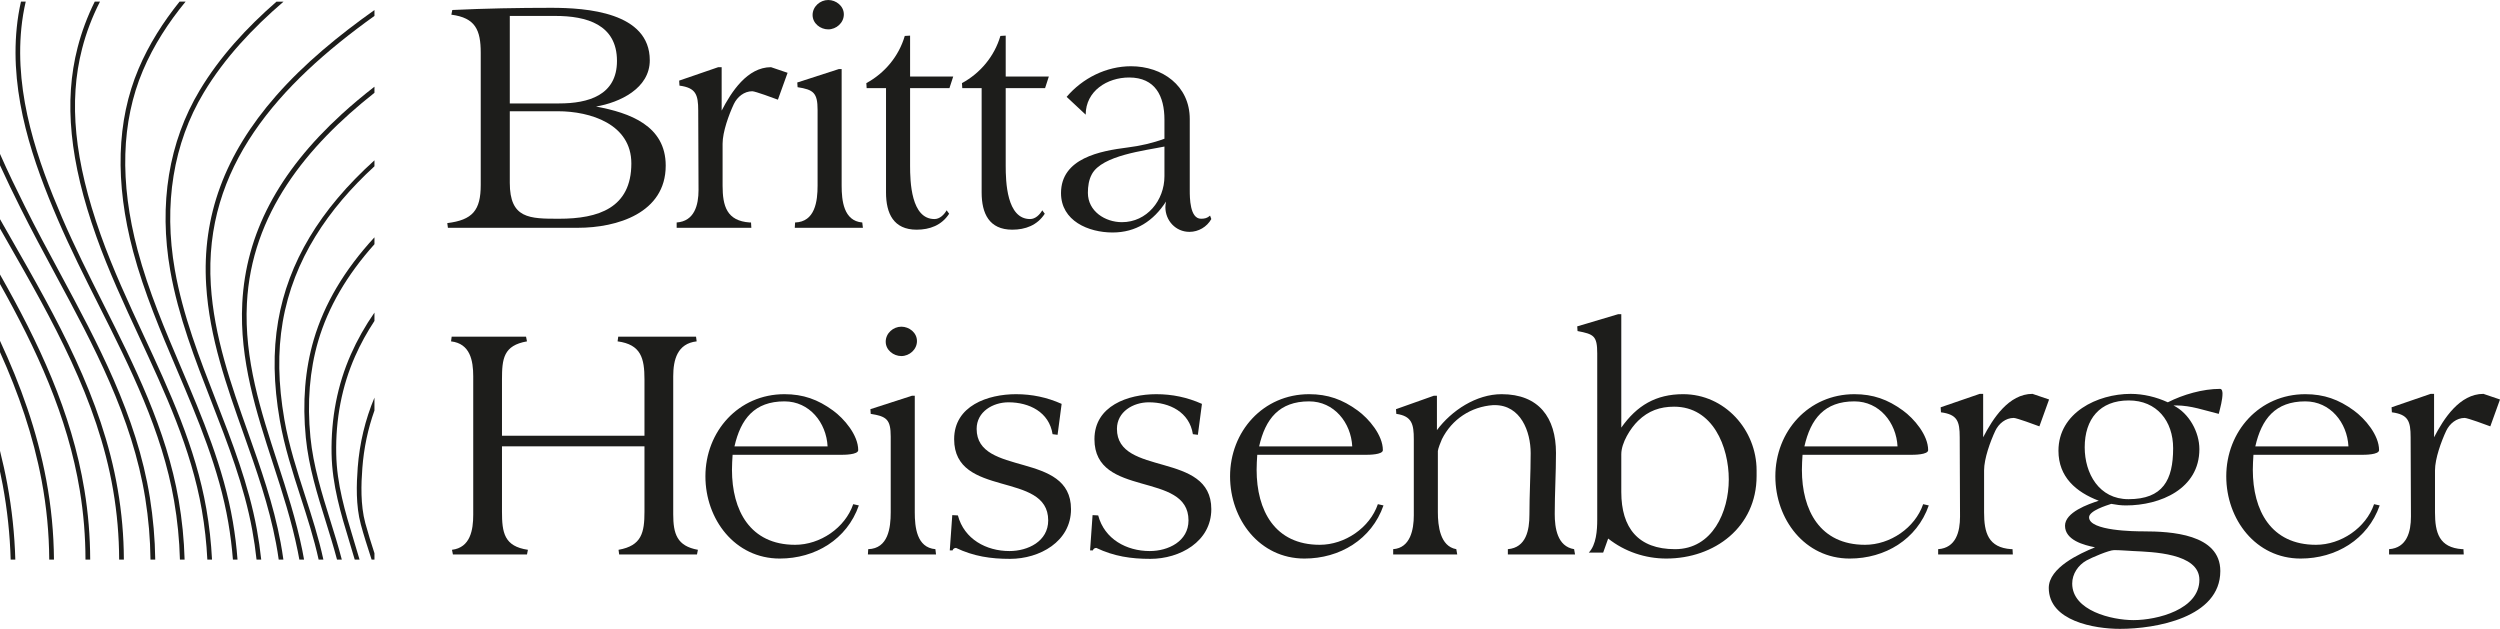
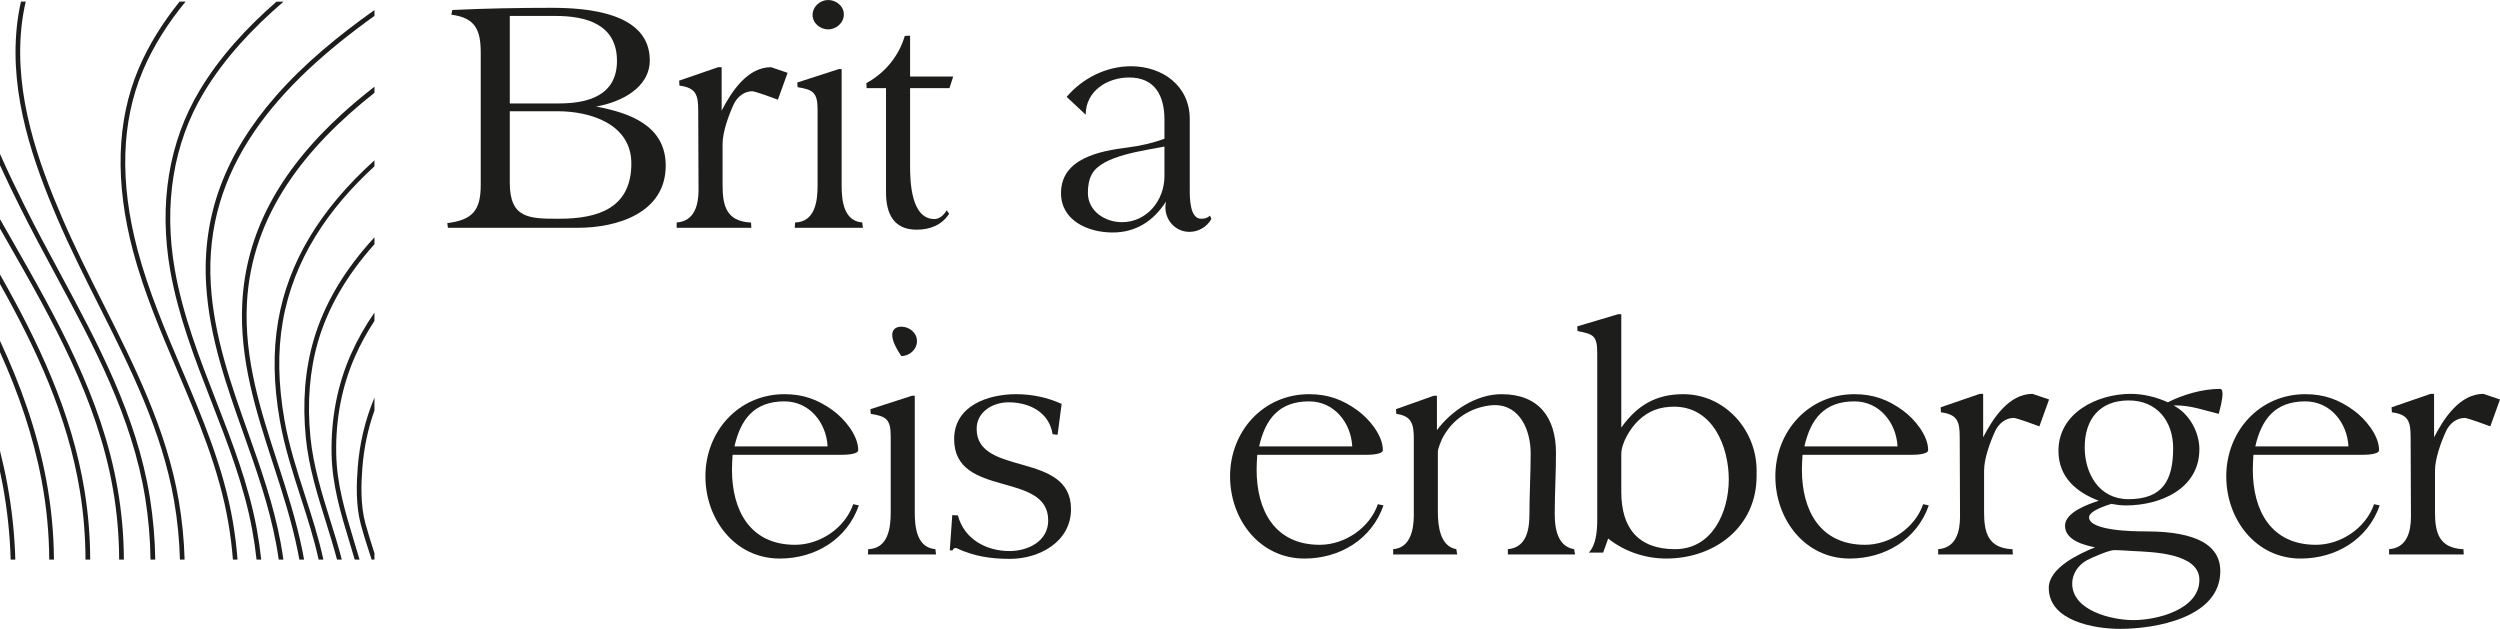
<svg xmlns="http://www.w3.org/2000/svg" version="1.1" id="Ebene_1" x="0px" y="0px" width="593.6px" height="149.316px" viewBox="0 0 593.6 149.316" style="enable-background:new 0 0 593.6 149.316;" xml:space="preserve">
  <style type="text/css">
	.st0{fill:#1D1D1B;}
</style>
  <g>
    <path class="st0" d="M3.192,132.865h0.445c-0.169-5.966-0.801-11.959-1.903-17.907C1.245,112.3,0.658,109.659,0,107.054v1.885   c0,0,0,0.001,0,0.001v0.951c0,0,0-0.001,0-0.001v2.054c0.231,1.067,0.454,2.143,0.649,3.219c1.085,5.885,1.716,11.807,1.885,17.702   h0.445c0,0,0,0,0,0L3.192,132.865C3.192,132.865,3.192,132.865,3.192,132.865z" />
    <path class="st0" d="M12.813,132.865c-0.045-6.321-0.658-12.634-1.832-18.92c-2.169-11.594-6.09-22.53-10.98-33.012v0.535   C0,81.467,0,81.467,0,81.466v1.582c0,0.001,0,0.001,0.001,0.002v0.559c4.392,9.735,7.895,19.862,9.895,30.54   c1.165,6.215,1.761,12.466,1.796,18.716h0.222c0,0,0,0,0,0h0.676c0,0,0,0,0,0H12.813z" />
    <path class="st0" d="M21.418,132.865c-0.018-5.53-0.471-11.042-1.378-16.555C17.008,97.817,9.051,81.119,0,65.178v0.454   c0,0,0,0,0,0v1.342c0,0,0,0,0,0v0.462c8.606,15.346,16.066,31.394,18.955,49.052c0.889,5.432,1.334,10.909,1.343,16.377h0.222   c0,0,0,0,0,0h0.676c0,0,0,0,0,0H21.418z" />
    <path class="st0" d="M29.412,132.865c-0.018-5.574-0.507-11.158-1.467-16.706C24.229,94.465,13.346,75.411,2.81,56.962   C1.885,55.344,0.943,53.69,0,52.037v0.906C0,52.943,0,52.944,0,52.944v0.427C0,53.371,0,53.37,0,53.37v0.898   c0.623,1.103,1.245,2.187,1.859,3.263c10.482,18.342,21.312,37.316,25.001,58.815c0.943,5.477,1.414,10.989,1.432,16.519h0.222   c0,0,0,0,0,0h0.676c0,0,0,0,0,0H29.412z" />
    <path class="st0" d="M36.862,132.865c-0.062-4.926-0.498-9.851-1.28-14.759c-3.121-19.454-12.439-36.729-21.454-53.462   c-2.774-5.139-5.637-10.447-8.269-15.746C3.894,44.959,1.885,40.825,0,36.548v0.551v0.552v0.516v0.559v0.516   c1.591,3.503,3.245,6.891,4.872,10.154c2.641,5.299,5.504,10.607,8.269,15.746l0.027,0.053   c8.962,16.627,18.226,33.822,21.32,53.089c0.774,4.845,1.192,9.709,1.245,14.581h0.222c0,0,0,0,0,0h0.685c0,0,0,0,0,0H36.862z" />
    <path class="st0" d="M43.397,132.865h0.436c-0.125-4.73-0.605-9.443-1.414-14.146c-2.898-16.777-10.545-31.963-17.933-46.66   c-3.343-6.642-6.793-13.506-9.772-20.432C9.033,38.397,3.449,22.696,5.077,6.612C5.29,4.531,5.628,2.459,6.108,0.388H5.885   c0,0,0,0,0,0H5.202c0,0,0,0,0,0H4.979C4.516,2.424,4.187,4.46,3.983,6.505C2.32,22.838,7.966,38.699,13.701,52.063   c2.987,6.952,6.446,13.834,9.798,20.493c7.362,14.626,14.963,29.741,17.835,46.35c0.8,4.632,1.263,9.291,1.387,13.959h0.445   c0,0,0,0,0,0L43.397,132.865C43.397,132.865,43.397,132.865,43.397,132.865z" />
-     <path class="st0" d="M49.897,132.865h0.445c-0.205-4.019-0.649-8.029-1.343-12.021c-2.552-14.635-8.811-28.122-14.866-41.157   c-3.61-7.762-7.335-15.79-10.242-23.97c-6.233-17.551-7.638-31.572-4.401-44.144c0.978-3.797,2.373-7.504,4.249-11.185h-0.258   c0,0,0,0,0,0h-0.738c0,0,0,0,0,0h-0.248c-1.778,3.592-3.121,7.21-4.072,10.909c-3.29,12.794-1.885,27.029,4.427,44.785   c2.926,8.241,6.669,16.288,10.278,24.076c6.029,12.973,12.261,26.38,14.786,40.882c0.685,3.929,1.121,7.868,1.316,11.825h0.454   c0,0,0,0,0,0L49.897,132.865C49.897,132.865,49.897,132.865,49.897,132.865z" />
    <path class="st0" d="M56.396,132.865c-0.222-2.996-0.595-5.983-1.102-8.962c-2.187-12.839-7.291-24.842-12.234-36.462   c-3.841-9.016-7.806-18.351-10.376-28.007c-4.312-16.182-3.894-30.541,1.245-42.677c2.543-6.01,6.099-11.461,10.136-16.369h-0.578   c0,0,0,0,0,0H43.21c0,0,0,0,0,0h-0.578c-3.85,4.802-7.255,10.1-9.727,15.933c-5.237,12.368-5.663,26.967-1.289,43.406   c2.596,9.727,6.579,19.09,10.429,28.149c4.917,11.559,9.994,23.509,12.163,36.214c0.498,2.916,0.863,5.841,1.094,8.775h0.213   c0,0,0,0,0,0h0.667c0,0,0,0,0,0H56.396z" />
    <path class="st0" d="M60.984,125.681c-1.947-10.634-5.886-20.787-9.709-30.603c-3.868-9.949-7.869-20.236-9.762-31.012   c-2.721-15.506-0.356-30.052,6.855-42.055c4.943-8.224,11.585-15.292,18.955-21.623h-0.675c0,0,0,0,0,0h-0.329c0,0,0,0,0,0h-0.667   c-7.069,6.17-13.435,13.061-18.227,21.045c-7.353,12.243-9.771,27.047-6.997,42.829c1.911,10.873,5.93,21.214,9.825,31.225   c3.796,9.762,7.726,19.863,9.646,30.398c0.427,2.321,0.765,4.651,1.014,6.98h0.24c0,0,0,0,0,0h0.658c0,0,0,0,0,0h0.213   C61.766,130.464,61.42,128.064,60.984,125.681z" />
    <path class="st0" d="M88.911,2.931V2.389c-8.403,5.948-16.653,12.696-23.393,20.396C53.355,36.673,47.94,51.37,48.954,67.72   c0.765,12.395,4.89,24.024,8.882,35.289c2.979,8.393,6.055,17.08,7.709,26.007c0.24,1.28,0.453,2.56,0.631,3.849h0.222   c0,0,0,0.001,0,0.001h0.667c0,0,0-0.001,0-0.001h0.222c-0.186-1.351-0.409-2.702-0.657-4.054   c-1.672-9.015-4.766-17.747-7.754-26.184c-3.965-11.176-8.064-22.735-8.819-34.978C48.323,39.731,66.149,20.091,88.911,3.776V3.234   c0,0,0,0-0.001,0L88.911,2.931C88.911,2.931,88.911,2.931,88.911,2.931z" />
    <path class="st0" d="M88.911,21.166v-0.578c-2.703,2.098-5.326,4.286-7.816,6.562C66.078,40.895,58.37,55.557,57.525,71.979   c-0.693,13.487,3.361,25.979,7.282,38.062c2.196,6.757,4.463,13.737,5.895,20.859c0.133,0.657,0.257,1.307,0.373,1.965h0.445   c0,0,0,0,0,0h0.222c0,0,0,0,0,0h0.453c-0.124-0.73-0.266-1.45-0.409-2.179c-1.449-7.184-3.725-14.208-5.93-20.992   c-3.894-11.985-7.913-24.37-7.228-37.662c1.084-21.259,14.181-37.289,30.283-49.995v-0.569c0,0,0,0-0.001,0L88.911,21.166   C88.911,21.167,88.911,21.167,88.911,21.166z" />
    <path class="st0" d="M88.911,38.664v-0.596C75.93,49.787,68.435,62.323,66.043,76.247c-1.236,7.192-1.111,14.892,0.391,23.534   c1.085,6.286,3.059,12.385,4.97,18.298c1.547,4.792,3.148,9.754,4.25,14.786h0.463c0,0,0,0,0,0h0.213c0,0,0,0,0,0h0.453   c-1.12-5.175-2.747-10.225-4.33-15.124c-1.893-5.868-3.858-11.941-4.934-18.146c-1.476-8.518-1.601-16.093-0.391-23.162   c2.56-14.883,10.838-26.886,21.783-36.951v-0.605c0,0,0,0,0,0L88.911,38.664C88.911,38.664,88.911,38.664,88.911,38.664z" />
    <path class="st0" d="M88.911,56.669C88.911,56.669,88.911,56.669,88.911,56.669l0-0.32c-7.148,7.753-11.905,15.799-14.412,24.299   c-2.081,7.069-2.712,14.893-1.885,23.268c0.684,6.926,2.738,13.515,4.73,19.898c0.916,2.952,1.867,5.984,2.676,9.052h0.454   c0,0,0,0,0,0h0.213c0,0,0,0,0,0h0.471c-0.827-3.184-1.805-6.322-2.765-9.39c-1.974-6.321-4.01-12.865-4.686-19.675   c-0.809-8.225-0.186-15.907,1.85-22.841c2.365-8.011,6.775-15.622,13.354-22.975v-0.329c0,0,0,0,0,0V56.669z" />
    <path class="st0" d="M88.911,75.011V74.22c-2.232,3.209-4.09,6.517-5.602,9.931c-3.2,7.238-4.739,15.177-4.579,23.606   c0.134,7.389,2.214,14.253,4.233,20.885c0.417,1.387,0.844,2.801,1.262,4.224h0.462c0,0,0,0,0-0.001h0.223c0,0,0,0,0,0.001h0.462   c-0.445-1.539-0.907-3.05-1.36-4.544c-2.081-6.864-4.046-13.345-4.179-20.583c-0.16-8.269,1.351-16.048,4.481-23.143   c1.307-2.961,2.863-5.753,4.597-8.393v-0.809c0,0,0,0,0,0L88.911,75.011C88.911,75.011,88.911,75.011,88.911,75.011z" />
    <path class="st0" d="M88.91,97.47v-0.63c0,0,0-0.001,0-0.001v-1.832c0,0,0,0.001,0,0.001v-0.597   c-2.205,5.264-3.529,10.82-3.974,16.6c-0.293,3.912-0.48,8.98,0.738,13.505c0.711,2.632,1.556,5.255,2.383,7.798   c0.062,0.187,0.115,0.364,0.178,0.551h0.462c0,0,0,0,0,0h0.214v-0.773c0,0,0-0.001,0-0.001v-0.729   c-0.755-2.338-1.52-4.739-2.169-7.139c-1.174-4.366-0.996-9.309-0.702-13.123C86.394,106.396,87.354,101.835,88.91,97.47z" />
    <path class="st0" d="M132.768,51.937c9.274,0,17.139-2.523,17.139-13.132c0-9.349-9.719-12.391-17.436-12.391h-11.426v16.991   C121.045,51.937,125.719,51.937,132.768,51.937 M121.045,3.784v20.775h11.723c6.9,0,13.726-1.929,13.726-10.091   c0-8.681-7.271-10.684-14.616-10.684H121.045z M114.145,43.924V12.539c0-5.417-1.262-8.31-6.975-9.052l0.223-1.113   c7.79-0.371,15.655-0.519,23.52-0.519c8.31,0,23.372,1.038,23.372,12.465c0,6.677-7.123,10.016-12.762,10.98   c8.014,1.484,16.546,4.527,16.546,14.024c0,11.278-11.575,14.765-20.849,14.765h-30.866l-0.148-1.113   C112.216,52.234,114.145,49.934,114.145,43.924" />
    <path class="st0" d="M160.666,54.089v-1.261c4.229-0.298,5.194-4.155,5.194-7.717l-0.074-18.846c0-3.857-0.594-5.416-4.452-5.935   l-0.074-1.187l9.274-3.191h0.816v10.313c2.301-4.451,6.084-10.313,11.723-10.313c0.075,0,3.636,1.262,3.933,1.335l-2.3,6.381   c-0.965-0.37-5.416-2.003-6.084-2.003c-1.929,0-3.562,1.336-4.378,3.043c-1.187,2.522-2.671,6.603-2.671,9.422v9.943   c0,4.822,0.965,8.384,6.455,8.755h0.297l0.074,1.261H160.666z" />
    <path class="st0" d="M196.651,0c1.855,0,3.71,1.41,3.71,3.413c0,2.004-1.781,3.561-3.71,3.561c-1.855,0-3.71-1.409-3.71-3.413   C192.941,1.558,194.722,0,196.651,0 M188.712,54.089l0.075-1.261c4.748-0.149,5.341-5.046,5.341-8.755V26.117   c0-4.081-0.964-4.822-4.748-5.416l-0.074-1.113l9.868-3.19h0.667v27.675c0,3.487,0.446,8.384,4.898,8.755l0.148,1.261H188.712z" />
    <path class="st0" d="M205.703,19.736c4.377-2.374,7.717-6.381,9.126-11.203l1.262-0.075v9.72h10.239l-0.891,2.745h-9.348v18.401   c0,3.784,0.222,12.687,5.787,12.687c1.261,0,2.3-1.038,2.894-2.077l0.593,0.817c-1.78,2.744-4.6,3.784-7.716,3.784   c-5.491,0-7.272-3.859-7.272-8.83V20.923h-4.6L205.703,19.736z" />
-     <path class="st0" d="M228.407,19.736c4.378-2.374,7.717-6.381,9.126-11.203l1.262-0.075v9.72h10.239l-0.89,2.745h-9.349v18.401   c0,3.784,0.222,12.687,5.787,12.687c1.262,0,2.3-1.038,2.894-2.077l0.593,0.817c-1.78,2.744-4.6,3.784-7.716,3.784   c-5.49,0-7.271-3.859-7.271-8.83V20.923h-4.6L228.407,19.736z" />
    <path class="st0" d="M258.308,45.778c0,4.378,4.081,6.975,8.087,6.975c5.936,0,10.091-5.194,10.091-10.907v-7.049   c-4.675,0.965-14.765,2.078-17.213,6.53C258.53,42.662,258.308,44.22,258.308,45.778 M251.927,45.853   c0-8.31,9.349-10.016,15.803-10.833c2.969-0.371,5.936-1.039,8.756-2.077v-4.527c0-5.564-2.152-10.016-8.384-10.016   c-5.194,0-10.314,3.191-10.314,8.829L253.262,23c3.784-4.451,9.423-7.271,15.285-7.271c7.419,0,13.949,4.6,13.949,12.539v16.917   c0,1.706,0,6.752,2.671,6.752c0.89,0,1.484-0.149,2.152-0.742l0.296,0.816c-1.038,1.855-3.042,3.042-5.194,3.042   c-3.264,0-5.713-2.671-5.713-5.862c0-0.445,0.074-0.89,0.149-1.335c-2.968,4.6-7.123,7.346-12.688,7.346   C258.456,55.202,251.927,52.456,251.927,45.853" />
-     <path class="st0" d="M107.097,81.055l0.148-1.113h17.659l0.223,1.113c-5.565,0.965-5.936,4.081-5.936,9.052v13.355h33.833V90.107   c0-5.046-0.816-8.311-6.381-9.052l0.149-1.113h18.475l0.148,1.113c-4.6,0.519-5.565,4.378-5.565,8.31v32.721   c0,4.674,0.89,7.568,5.862,8.458l-0.223,1.113h-18.475l-0.148-1.113c5.49-0.965,6.158-4.081,6.158-9.052v-15.507h-33.833v15.507   c0,4.971,0.519,8.235,6.158,9.052l-0.222,1.113h-17.585l-0.223-1.113c4.378-0.52,5.046-4.749,5.046-8.311V89.366   C112.365,85.581,111.622,81.574,107.097,81.055" />
    <path class="st0" d="M174.393,105.985h22.11c-0.296-5.639-4.303-10.684-10.239-10.684   C179.142,95.301,175.877,99.456,174.393,105.985 M186.264,93.595c4.452,0,7.939,1.261,11.501,3.858   c2.671,1.929,6.009,5.861,6.009,9.423c0,1.112-3.413,1.112-4.08,1.112h-25.746c-0.075,1.188-0.149,2.375-0.149,3.562   c0,9.645,4.304,17.807,14.988,17.807c5.936,0,11.871-4.007,13.8-9.646l1.336,0.298c-2.819,8.086-10.387,12.613-18.772,12.613   c-10.684,0-17.659-9.349-17.659-19.514C167.492,102.423,175.357,93.595,186.264,93.595" />
-     <path class="st0" d="M214.014,77.568c1.855,0,3.71,1.409,3.71,3.413c0,2.003-1.781,3.561-3.71,3.561   c-1.855,0-3.71-1.409-3.71-3.413C210.304,79.126,212.085,77.568,214.014,77.568 M206.075,131.657l0.074-1.262   c4.749-0.148,5.342-5.045,5.342-8.754v-17.956c0-4.081-0.964-4.822-4.748-5.416l-0.075-1.113l9.869-3.191h0.667v27.676   c0,3.486,0.446,8.384,4.898,8.754l0.148,1.262H206.075z" />
+     <path class="st0" d="M214.014,77.568c1.855,0,3.71,1.409,3.71,3.413c0,2.003-1.781,3.561-3.71,3.561   C210.304,79.126,212.085,77.568,214.014,77.568 M206.075,131.657l0.074-1.262   c4.749-0.148,5.342-5.045,5.342-8.754v-17.956c0-4.081-0.964-4.822-4.748-5.416l-0.075-1.113l9.869-3.191h0.667v27.676   c0,3.486,0.446,8.384,4.898,8.754l0.148,1.262H206.075z" />
    <path class="st0" d="M225.514,130.693l0.594-8.384l1.335,0.074c1.484,5.639,6.752,8.458,12.242,8.458   c4.378,0,9.201-2.3,9.201-7.271c0-11.797-22.333-5.193-22.333-19.291c0-7.939,8.013-10.684,14.691-10.684   c3.783,0,7.345,0.742,10.832,2.3l-0.964,7.345l-1.187-0.148c-0.817-5.268-5.565-7.568-10.462-7.568   c-3.71,0-7.568,2.226-7.568,6.307c0,11.426,22.407,5.194,22.407,19.068c0,7.716-7.494,11.797-14.468,11.797   c-4.6,0-8.607-0.593-12.836-2.597c-0.371,0-0.742,0.223-0.816,0.594H225.514z" />
-     <path class="st0" d="M258.827,130.693l0.593-8.384l1.336,0.074c1.484,5.639,6.752,8.458,12.242,8.458   c4.378,0,9.201-2.3,9.201-7.271c0-11.797-22.333-5.193-22.333-19.291c0-7.939,8.013-10.684,14.691-10.684   c3.784,0,7.345,0.742,10.833,2.3l-0.965,7.345l-1.187-0.148c-0.816-5.268-5.565-7.568-10.462-7.568   c-3.71,0-7.568,2.226-7.568,6.307c0,11.426,22.407,5.194,22.407,19.068c0,7.716-7.494,11.797-14.468,11.797   c-4.6,0-8.607-0.593-12.836-2.597c-0.371,0-0.742,0.223-0.816,0.594H258.827z" />
    <path class="st0" d="M298.966,105.985h22.111c-0.297-5.639-4.304-10.684-10.24-10.684   C303.715,95.301,300.451,99.456,298.966,105.985 M310.837,93.595c4.452,0,7.939,1.261,11.501,3.858   c2.671,1.929,6.009,5.861,6.009,9.423c0,1.112-3.413,1.112-4.08,1.112h-25.746c-0.075,1.188-0.149,2.375-0.149,3.562   c0,9.645,4.304,17.807,14.988,17.807c5.936,0,11.871-4.007,13.8-9.646l1.336,0.298c-2.819,8.086-10.387,12.613-18.772,12.613   c-10.684,0-17.658-9.349-17.658-19.514C292.066,102.423,299.93,93.595,310.837,93.595" />
    <path class="st0" d="M330.797,131.657v-1.262c4.081-0.297,4.897-4.674,4.897-8.013v-18.103c0-3.562-0.445-5.491-4.155-6.01   l-0.074-1.113l8.978-3.191h0.742v8.162c3.487-4.675,9.349-8.532,15.358-8.532c8.829,0,12.91,5.564,12.91,13.948   c0,4.823-0.296,9.646-0.296,14.468c0,3.339,0.593,7.717,4.6,8.384l0.222,1.262h-15.952v-1.262c4.378-0.37,5.12-4.6,5.12-8.161   c0-4.897,0.296-9.72,0.296-14.617c0-5.194-2.374-11.426-8.532-11.426h-0.371c-5.268,0.372-9.794,3.339-12.168,8.088   c-0.223,0.445-0.965,2.374-0.965,2.819v14.543c0,3.19,0.519,8.087,4.378,8.754l0.222,1.262H330.797z" />
    <path class="st0" d="M384.96,116.818c0,8.532,4.006,13.578,12.762,13.578c8.903,0,12.761-8.903,12.761-16.546   c0-7.79-3.783-17.287-12.984-17.287c-3.339,0-6.084,0.965-8.533,3.338c-1.855,1.781-4.006,5.268-4.006,7.94V116.818z    M374.498,77.494l9.72-2.893h0.742v26.933c3.71-5.268,8.235-7.939,14.691-7.939c9.868,0,17.436,8.458,17.436,18.104v1.335   c0,12.094-9.943,19.588-21.443,19.588c-4.971,0-9.868-1.632-13.8-4.748l-1.187,3.338h-3.414c1.781-1.854,2.004-5.342,2.004-7.79   V83.95c0-4.23-0.817-4.601-4.675-5.343L374.498,77.494z" />
    <path class="st0" d="M428.438,105.985h22.111c-0.297-5.639-4.304-10.684-10.24-10.684   C433.187,95.301,429.922,99.456,428.438,105.985 M440.309,93.595c4.452,0,7.94,1.261,11.501,3.858   c2.671,1.929,6.009,5.861,6.009,9.423c0,1.112-3.413,1.112-4.08,1.112h-25.746c-0.075,1.188-0.149,2.375-0.149,3.562   c0,9.645,4.304,17.807,14.988,17.807c5.936,0,11.871-4.007,13.8-9.646l1.336,0.298c-2.819,8.086-10.387,12.613-18.772,12.613   c-10.684,0-17.658-9.349-17.658-19.514C421.538,102.423,429.402,93.595,440.309,93.595" />
    <path class="st0" d="M460.195,131.657v-1.262c4.229-0.297,5.194-4.154,5.194-7.716l-0.074-18.846c0-3.857-0.594-5.416-4.452-5.935   l-0.074-1.187l9.274-3.191h0.817v10.313c2.3-4.451,6.083-10.313,11.722-10.313c0.075,0,3.636,1.262,3.932,1.335l-2.3,6.381   c-0.964-0.371-5.416-2.003-6.084-2.003c-1.929,0-3.561,1.336-4.377,3.043c-1.187,2.522-2.671,6.603-2.671,9.422v9.943   c0,4.822,0.964,8.384,6.455,8.754h0.296l0.075,1.262H460.195z" />
    <path class="st0" d="M505.38,118.525c8.162,0,10.61-4.526,10.61-12.094c0-6.455-3.858-11.352-10.536-11.352   c-6.9,0-10.461,4.452-10.461,11.13C494.993,112.441,498.406,118.525,505.38,118.525 M506.567,147.239   c5.639,0,15.656-2.523,15.656-9.571c0-6.381-11.352-6.604-15.656-6.827c-1.558-0.074-3.116-0.222-4.6-0.222   c-1.187,0-5.342,1.781-6.529,2.448c-2.004,1.113-3.413,3.191-3.413,5.491C492.025,145.013,501.448,147.239,506.567,147.239    M486.46,139.596c0-4.822,7.346-8.161,10.981-9.645c-2.671-0.52-7.123-1.707-7.123-5.12c0-3.19,5.491-5.119,8.013-5.935   c-5.416-2.078-9.571-5.639-9.571-11.871c0-9.053,9.275-13.504,17.14-13.504c3.041,0,6.084,0.742,8.829,2.003   c3.636-1.855,8.31-3.19,12.39-3.19c0.52,0,0.594,0.741,0.594,1.113c0,1.483-0.519,3.338-0.89,4.822   c-3.339-0.816-6.604-2.003-10.091-2.003h-0.668c3.71,1.855,6.159,6.306,6.159,10.387c0,9.423-9.275,13.356-17.436,13.356   c-1.187,0-2.3-0.149-3.488-0.371c-1.112,0.371-5.268,1.632-5.268,3.19c0,3.265,10.981,3.339,12.91,3.339   c6.456,0,18.253,0.594,18.253,9.423c0,11.056-15.359,13.726-23.817,13.726C497.293,149.316,486.46,147.462,486.46,139.596" />
    <path class="st0" d="M535.504,105.985h22.11c-0.297-5.639-4.303-10.684-10.239-10.684   C540.252,95.301,536.987,99.456,535.504,105.985 M547.375,93.595c4.452,0,7.939,1.261,11.501,3.858   c2.671,1.929,6.009,5.861,6.009,9.423c0,1.112-3.413,1.112-4.08,1.112h-25.747c-0.074,1.188-0.148,2.375-0.148,3.562   c0,9.645,4.304,17.807,14.988,17.807c5.935,0,11.871-4.007,13.8-9.646l1.335,0.298c-2.819,8.086-10.387,12.613-18.771,12.613   c-10.684,0-17.659-9.349-17.659-19.514C528.603,102.423,536.468,93.595,547.375,93.595" />
    <path class="st0" d="M567.261,131.657v-1.262c4.229-0.297,5.194-4.154,5.194-7.716l-0.075-18.846c0-3.857-0.594-5.416-4.451-5.935   l-0.075-1.187l9.275-3.191h0.816v10.313c2.3-4.451,6.084-10.313,11.723-10.313c0.074,0,3.636,1.262,3.932,1.335l-2.3,6.381   c-0.964-0.371-5.416-2.003-6.084-2.003c-1.929,0-3.561,1.336-4.377,3.043c-1.187,2.522-2.672,6.603-2.672,9.422v9.943   c0,4.822,0.965,8.384,6.456,8.754h0.296l0.075,1.262H567.261z" />
  </g>
</svg>